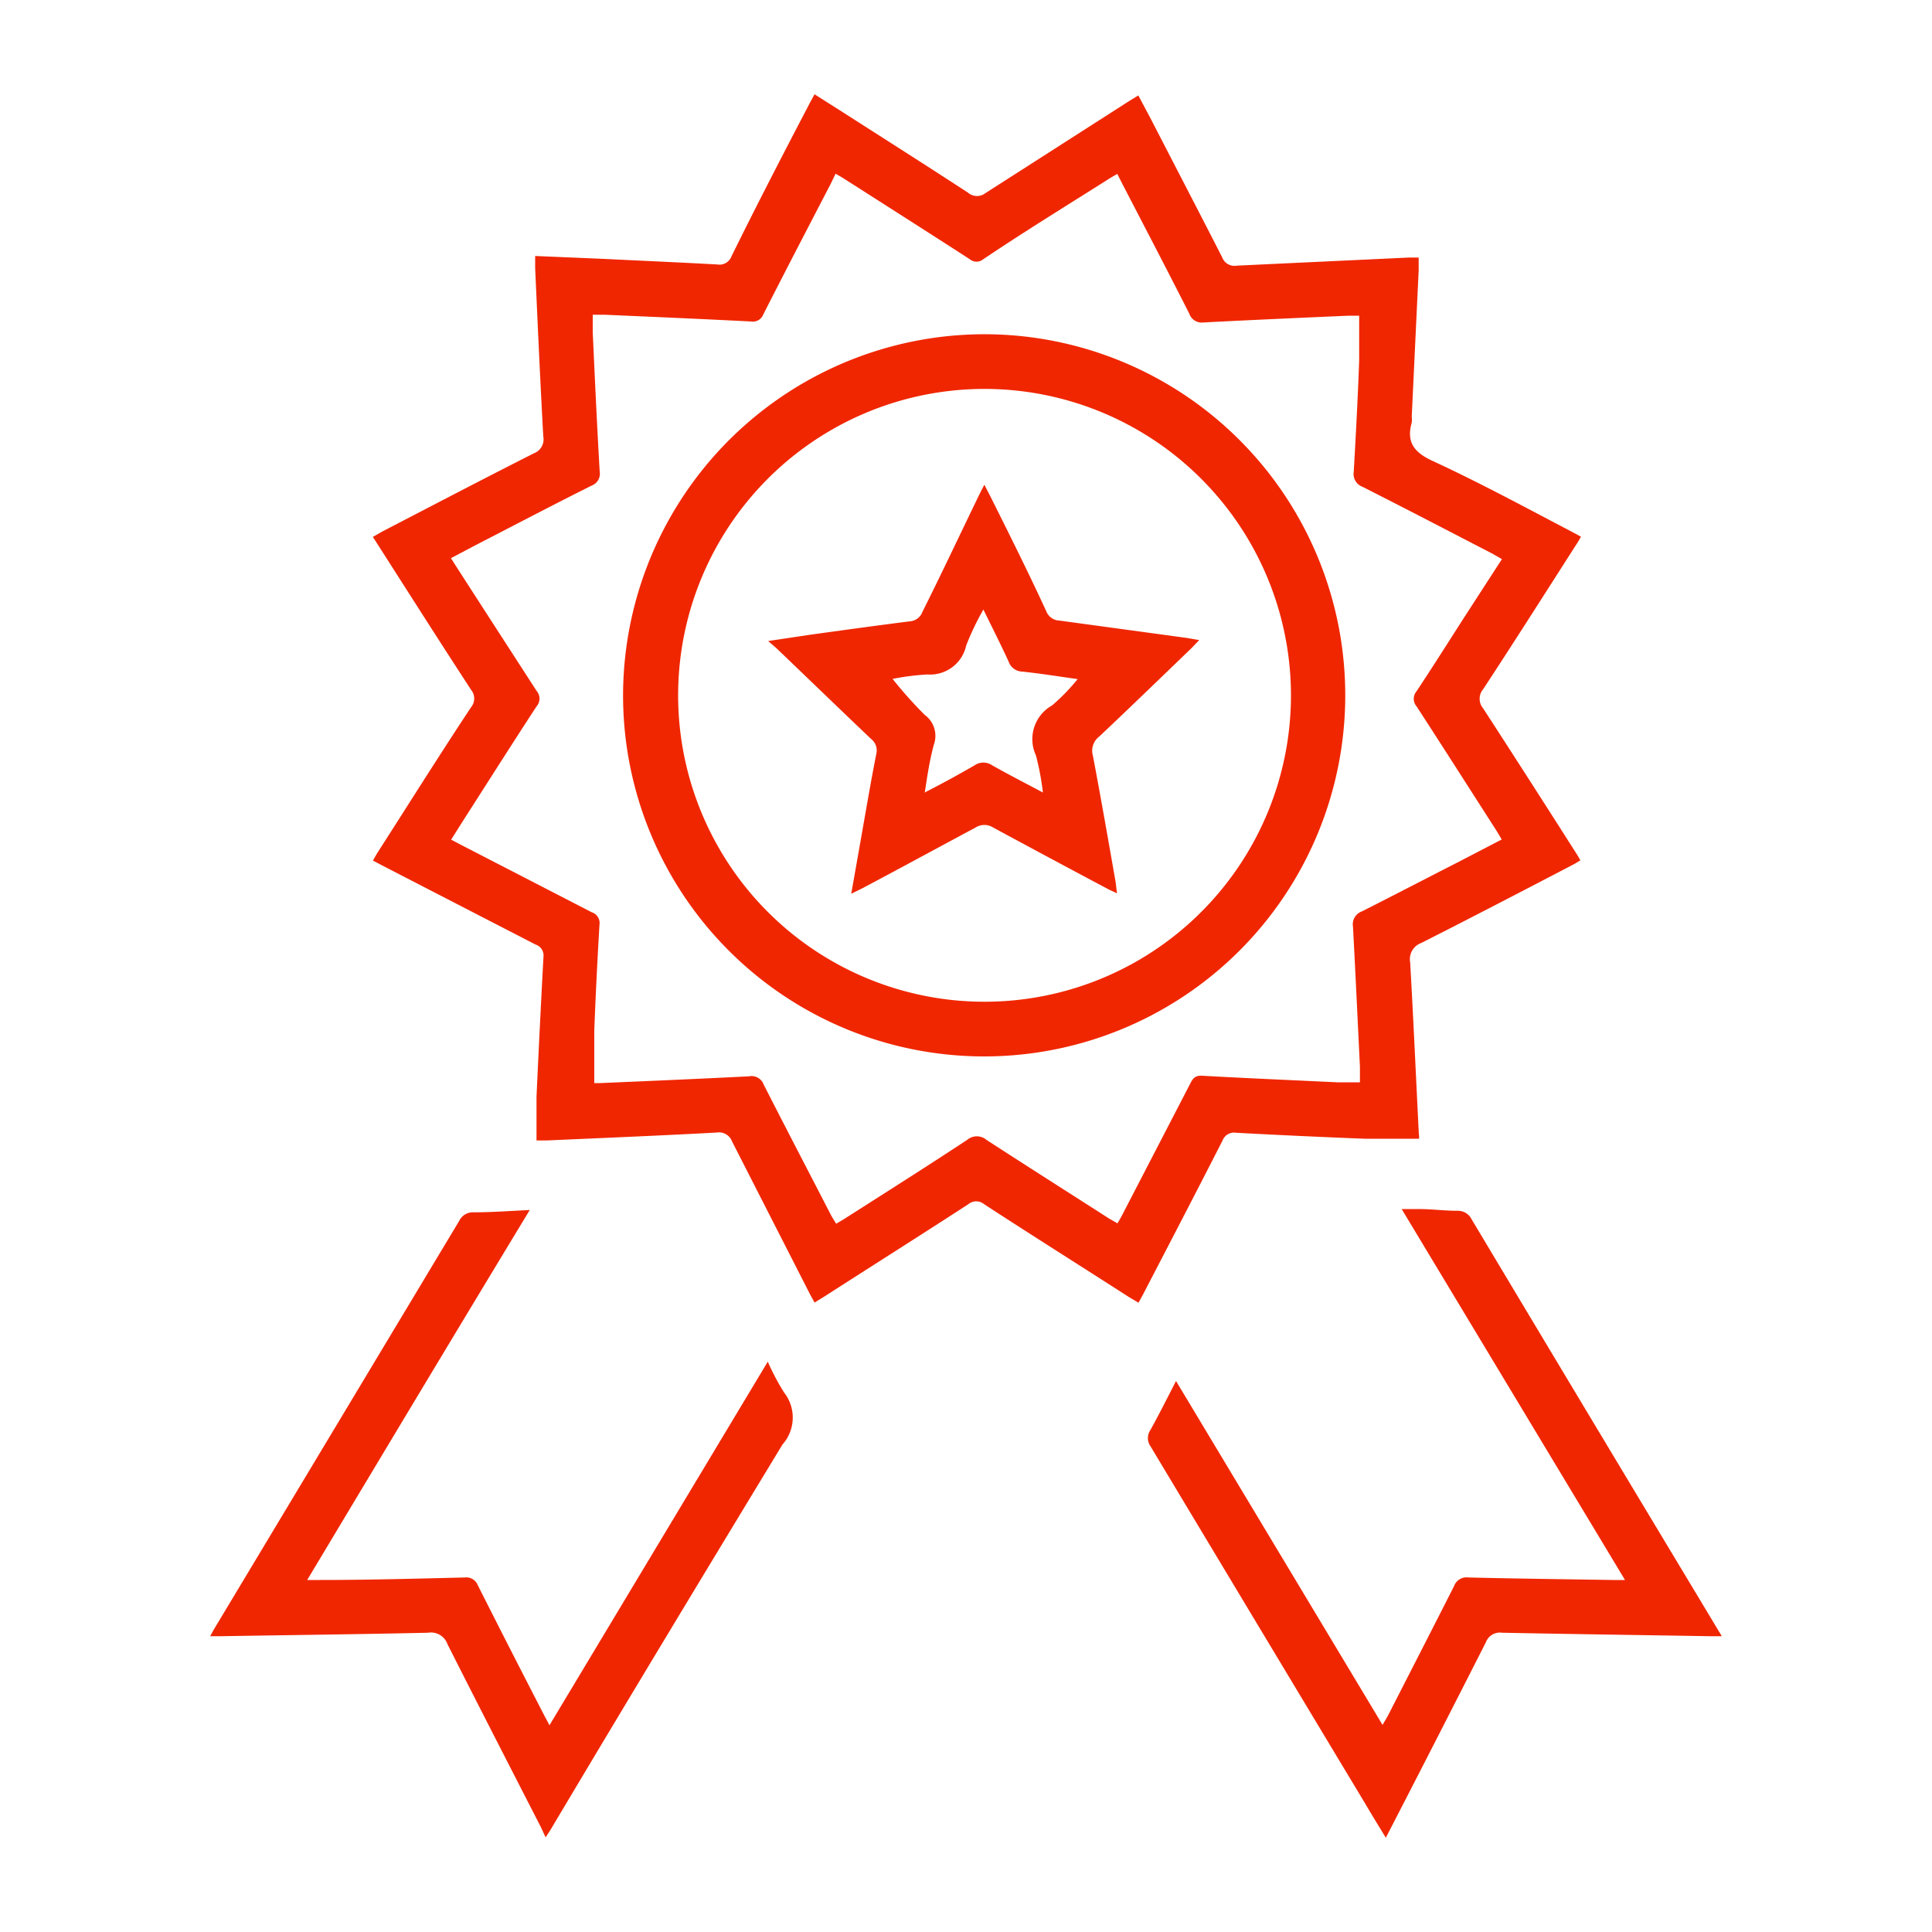
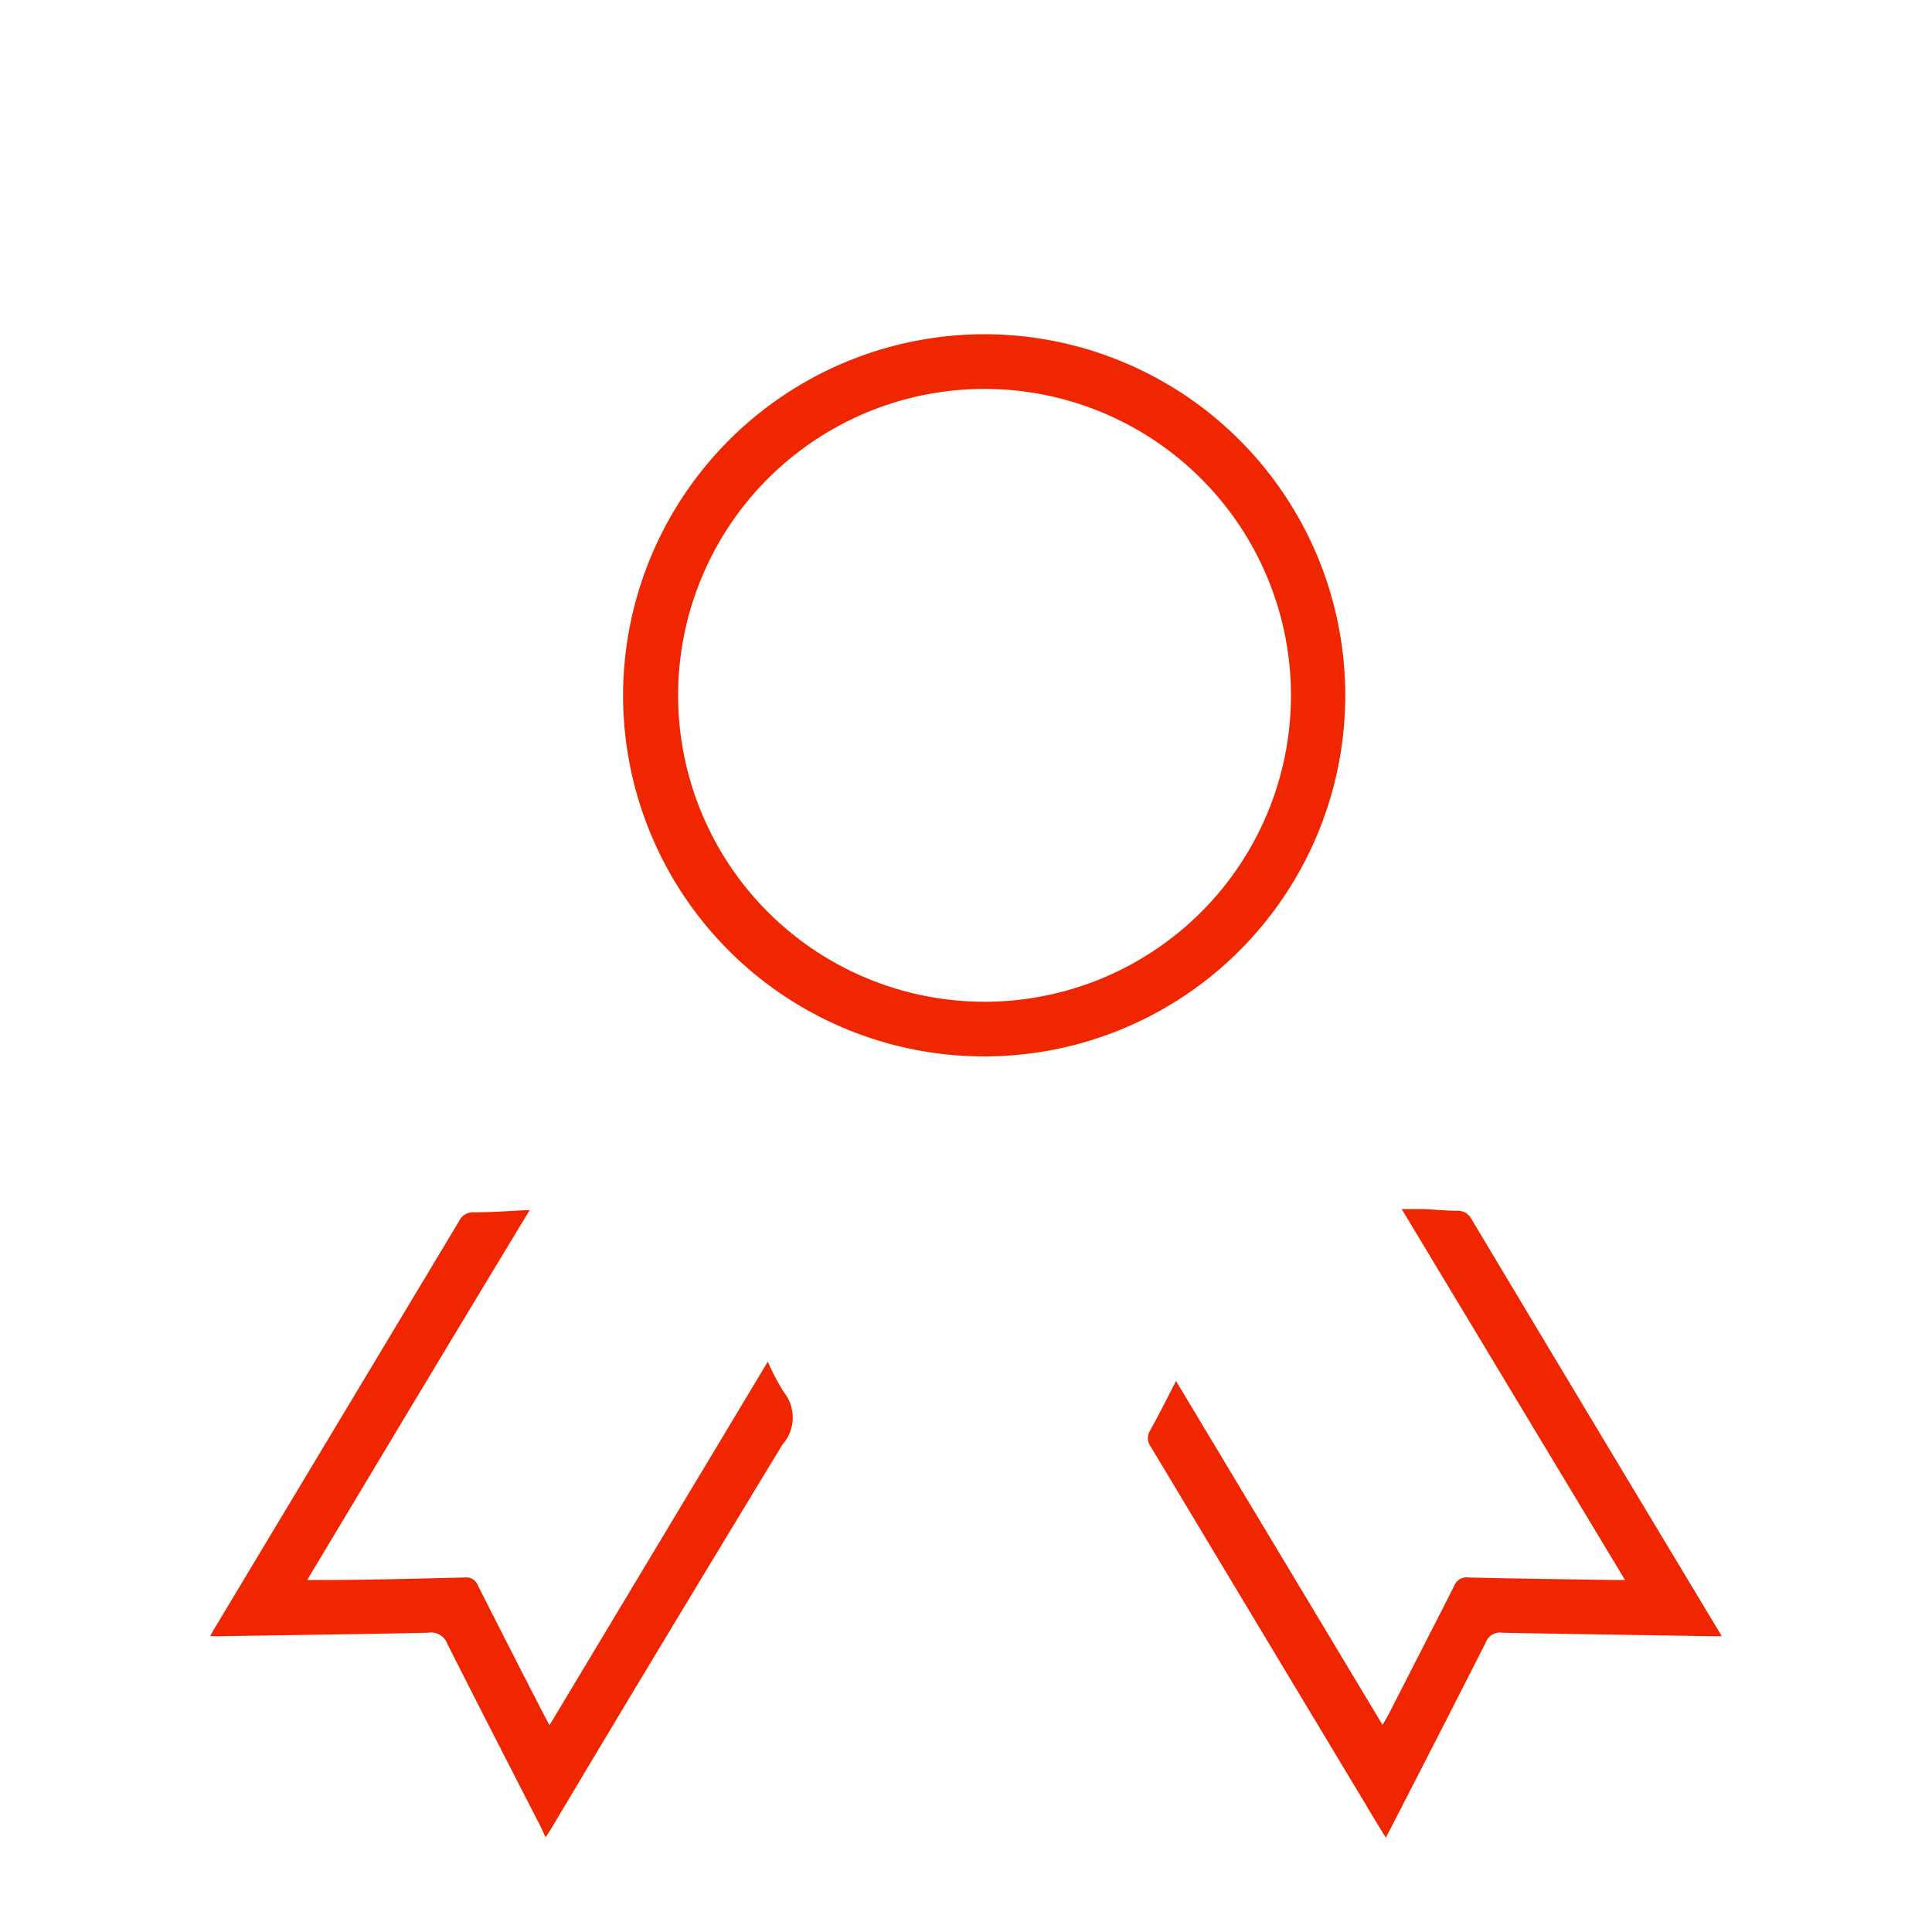
<svg xmlns="http://www.w3.org/2000/svg" id="Layer_1" data-name="Layer 1" viewBox="0 0 100 100">
  <defs>
    <style>.cls-1{fill:#f02600;}</style>
  </defs>
  <title>client success</title>
-   <path class="cls-1" d="M73.45,58.94c-1,0-1.9,0-2.83,0q-3.33-.13-6.66-.31a.63.63,0,0,0-.68.4c-1.34,2.63-2.71,5.26-4.07,7.88-.08.16-.17.31-.28.52l-.52-.31c-2.49-1.6-5-3.18-7.47-4.79a.64.64,0,0,0-.82,0c-2.48,1.61-5,3.2-7.47,4.79l-.49.3c-.1-.19-.19-.34-.27-.5q-2-3.92-4-7.84a.72.72,0,0,0-.79-.46c-2.94.16-5.88.28-8.82.41h-.51c0-.78,0-1.52,0-2.27.11-2.41.23-4.83.36-7.24a.59.59,0,0,0-.41-.63l-7.93-4.09-.49-.26c.11-.18.2-.35.3-.5,1.59-2.48,3.17-5,4.78-7.43a.71.71,0,0,0,0-.91c-1.58-2.42-3.13-4.86-4.69-7.3l-.39-.61.49-.28c2.62-1.36,5.22-2.72,7.85-4.05a.77.77,0,0,0,.48-.87c-.16-2.9-.29-5.81-.42-8.71,0-.19,0-.38,0-.63l3.56.15c2,.1,3.92.18,5.88.29a.66.66,0,0,0,.72-.42C39.15,10.65,40.52,8,41.88,5.4c.08-.16.17-.31.28-.52l1.34.85c2.2,1.41,4.41,2.81,6.6,4.24A.71.71,0,0,0,51,10l7.43-4.76.49-.3.68,1.28c1.22,2.37,2.45,4.73,3.66,7.1a.68.68,0,0,0,.76.43l8.91-.42h.5c0,.23,0,.45,0,.67l-.36,7.59a.93.93,0,0,1,0,.29c-.3,1.06.18,1.57,1.13,2C76.62,25,79,26.29,81.35,27.52l.48.26a5.71,5.71,0,0,1-.31.51c-1.58,2.47-3.15,4.94-4.75,7.38a.77.77,0,0,0,0,1q2.38,3.67,4.74,7.38c.1.15.19.3.29.48-.15.09-.27.17-.39.23-2.61,1.36-5.22,2.72-7.85,4.05a.89.89,0,0,0-.57,1c.17,3,.3,5.94.45,8.91C73.46,58.81,73.45,58.89,73.45,58.94Zm4.29-30-.49-.28c-2.24-1.16-4.47-2.32-6.72-3.46a.71.71,0,0,1-.46-.79c.11-1.91.21-3.82.28-5.73,0-.77,0-1.55,0-2.34H69.8c-2.5.11-5,.22-7.5.35a.68.68,0,0,1-.74-.45c-1.13-2.23-2.29-4.45-3.44-6.67L57.83,9c-.2.12-.35.2-.5.3C55.18,10.66,53,12,50.89,13.42a.54.54,0,0,1-.69,0c-2.15-1.39-4.32-2.77-6.48-4.15-.15-.1-.3-.18-.47-.28L43,9.51c-1.17,2.25-2.34,4.5-3.49,6.76a.58.58,0,0,1-.64.37c-2.53-.13-5.06-.24-7.59-.35h-.6c0,.34,0,.63,0,.92.11,2.4.22,4.8.36,7.2a.65.65,0,0,1-.41.72c-2,1-4,2.05-6,3.08l-1.29.68.44.69q2,3.1,4,6.19a.6.6,0,0,1,0,.78c-1.21,1.85-2.39,3.71-3.58,5.57-.28.43-.55.87-.85,1.34l.57.3,6.71,3.46a.58.58,0,0,1,.4.63c-.11,1.82-.2,3.65-.27,5.48,0,.89,0,1.79,0,2.73h.32c2.57-.11,5.13-.22,7.69-.35a.67.67,0,0,1,.76.43c1.15,2.26,2.32,4.5,3.48,6.75.08.15.18.3.27.45l.39-.23c2.13-1.36,4.28-2.72,6.39-4.11a.77.77,0,0,1,1,0c2.11,1.37,4.24,2.72,6.36,4.08l.42.24c.12-.2.21-.36.29-.52l3.47-6.7c.13-.27.26-.44.61-.42,2.35.13,4.7.23,7,.34.39,0,.77,0,1.18,0,0-.3,0-.56,0-.81-.12-2.42-.23-4.84-.36-7.25a.71.71,0,0,1,.47-.79c1.66-.84,3.31-1.7,5-2.56l2.23-1.16L77.46,43c-1.38-2.15-2.75-4.3-4.14-6.44a.6.6,0,0,1,0-.78c.84-1.27,1.65-2.55,2.47-3.83Z" />
  <path class="cls-1" d="M28.24,95.1,28,94.58c-1.62-3.16-3.24-6.31-4.84-9.48a.9.9,0,0,0-1-.59c-3.58.08-7.16.12-10.74.18h-.54c.12-.23.2-.37.28-.5l12.61-21a.78.78,0,0,1,.74-.44c.92,0,1.85-.07,2.91-.12C23.56,69,19.76,75.34,15.9,81.78h.65c2.5,0,5-.07,7.5-.13a.64.64,0,0,1,.68.4q1.69,3.35,3.41,6.68c.08.16.17.31.3.57l11.3-18.82a12.27,12.27,0,0,0,.84,1.59,2.1,2.1,0,0,1-.08,2.7c-4,6.59-8,13.21-11.94,19.83C28.48,94.74,28.38,94.89,28.24,95.1Z" />
  <path class="cls-1" d="M71.73,95.12c-.4-.65-.74-1.21-1.07-1.77Q65.1,84.11,59.55,74.86a.74.74,0,0,1,0-.85c.44-.8.85-1.61,1.32-2.53l10.69,17.8c.12-.21.21-.35.29-.5,1.14-2.23,2.28-4.45,3.41-6.68a.69.69,0,0,1,.75-.45c2.48.06,5,.09,7.45.13h.65L72.55,62.58h.88c.67,0,1.34.09,2,.09a.79.79,0,0,1,.74.44q5.76,9.63,11.55,19.25l1.4,2.33h-.6c-3.59-.06-7.19-.11-10.78-.18a.77.77,0,0,0-.83.49q-2.42,4.77-4.87,9.52Z" />
  <path class="cls-1" d="M51,17.3A18.69,18.69,0,1,1,32.25,36,18.72,18.72,0,0,1,51,17.3Zm0,2.83A15.86,15.86,0,1,0,66.82,36,15.87,15.87,0,0,0,50.93,20.13Z" />
-   <path class="cls-1" d="M57.82,46.24c-.25-.12-.4-.18-.54-.26q-2.94-1.56-5.88-3.15a.84.84,0,0,0-.9,0c-2,1.07-3.91,2.11-5.87,3.15l-.57.28.53-3c.25-1.42.49-2.84.77-4.25a.75.75,0,0,0-.27-.76c-1.61-1.53-3.21-3.08-4.81-4.61-.13-.13-.27-.24-.52-.46l2.13-.32c1.73-.24,3.47-.48,5.2-.7a.74.74,0,0,0,.65-.48c1-2,1.94-4,2.91-6,.08-.17.17-.34.3-.59l.29.56c1,2,2,4,2.92,6a.75.75,0,0,0,.67.47l6.6.9.64.11-.39.41c-1.59,1.53-3.18,3.07-4.78,4.58a.92.92,0,0,0-.33,1c.41,2.17.79,4.34,1.17,6.51C57.77,45.82,57.78,46,57.82,46.24Zm-10-5.2c1-.51,1.8-.95,2.63-1.43a.8.8,0,0,1,.9,0c.83.47,1.69.91,2.63,1.41a13.7,13.7,0,0,0-.36-1.92,2,2,0,0,1,.84-2.59,10.71,10.71,0,0,0,1.32-1.36c-1-.14-1.93-.29-2.88-.39a.76.76,0,0,1-.69-.51c-.4-.87-.83-1.72-1.31-2.7a14,14,0,0,0-.89,1.86A1.91,1.91,0,0,1,48,34.91a13,13,0,0,0-1.8.23A22.1,22.1,0,0,0,47.86,37a1.34,1.34,0,0,1,.48,1.53C48.13,39.29,48,40.12,47.87,41Z" />
</svg>